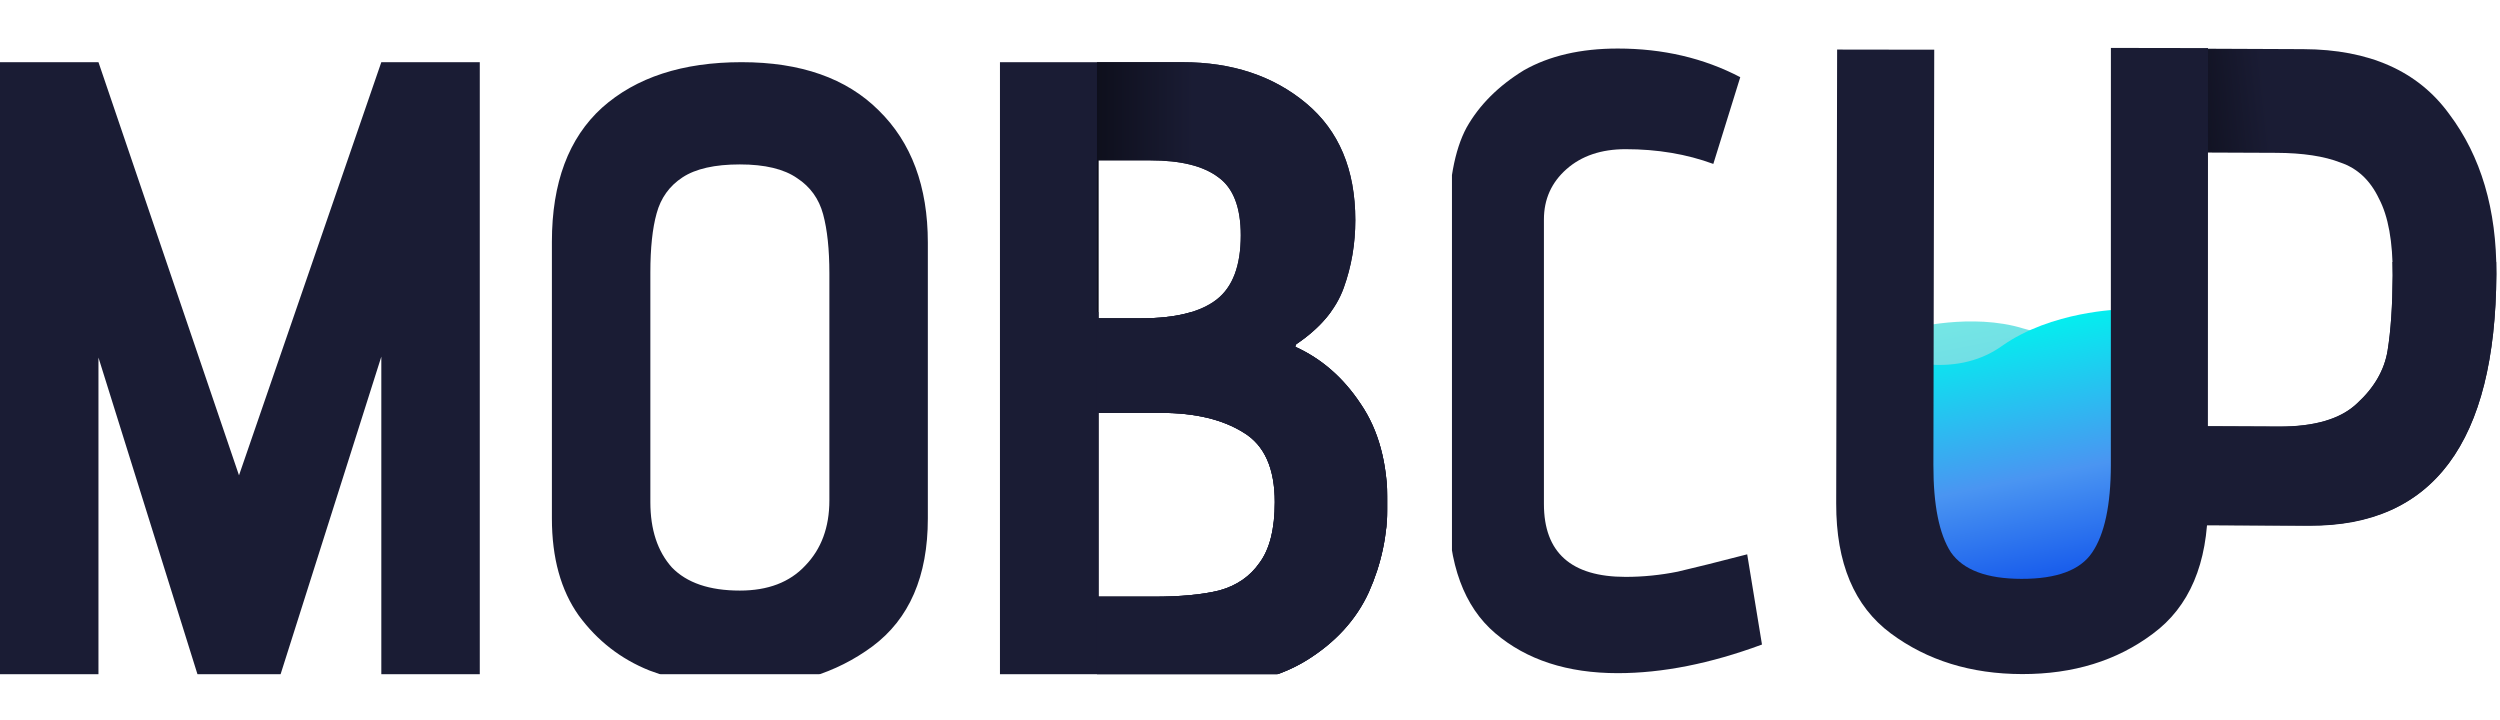
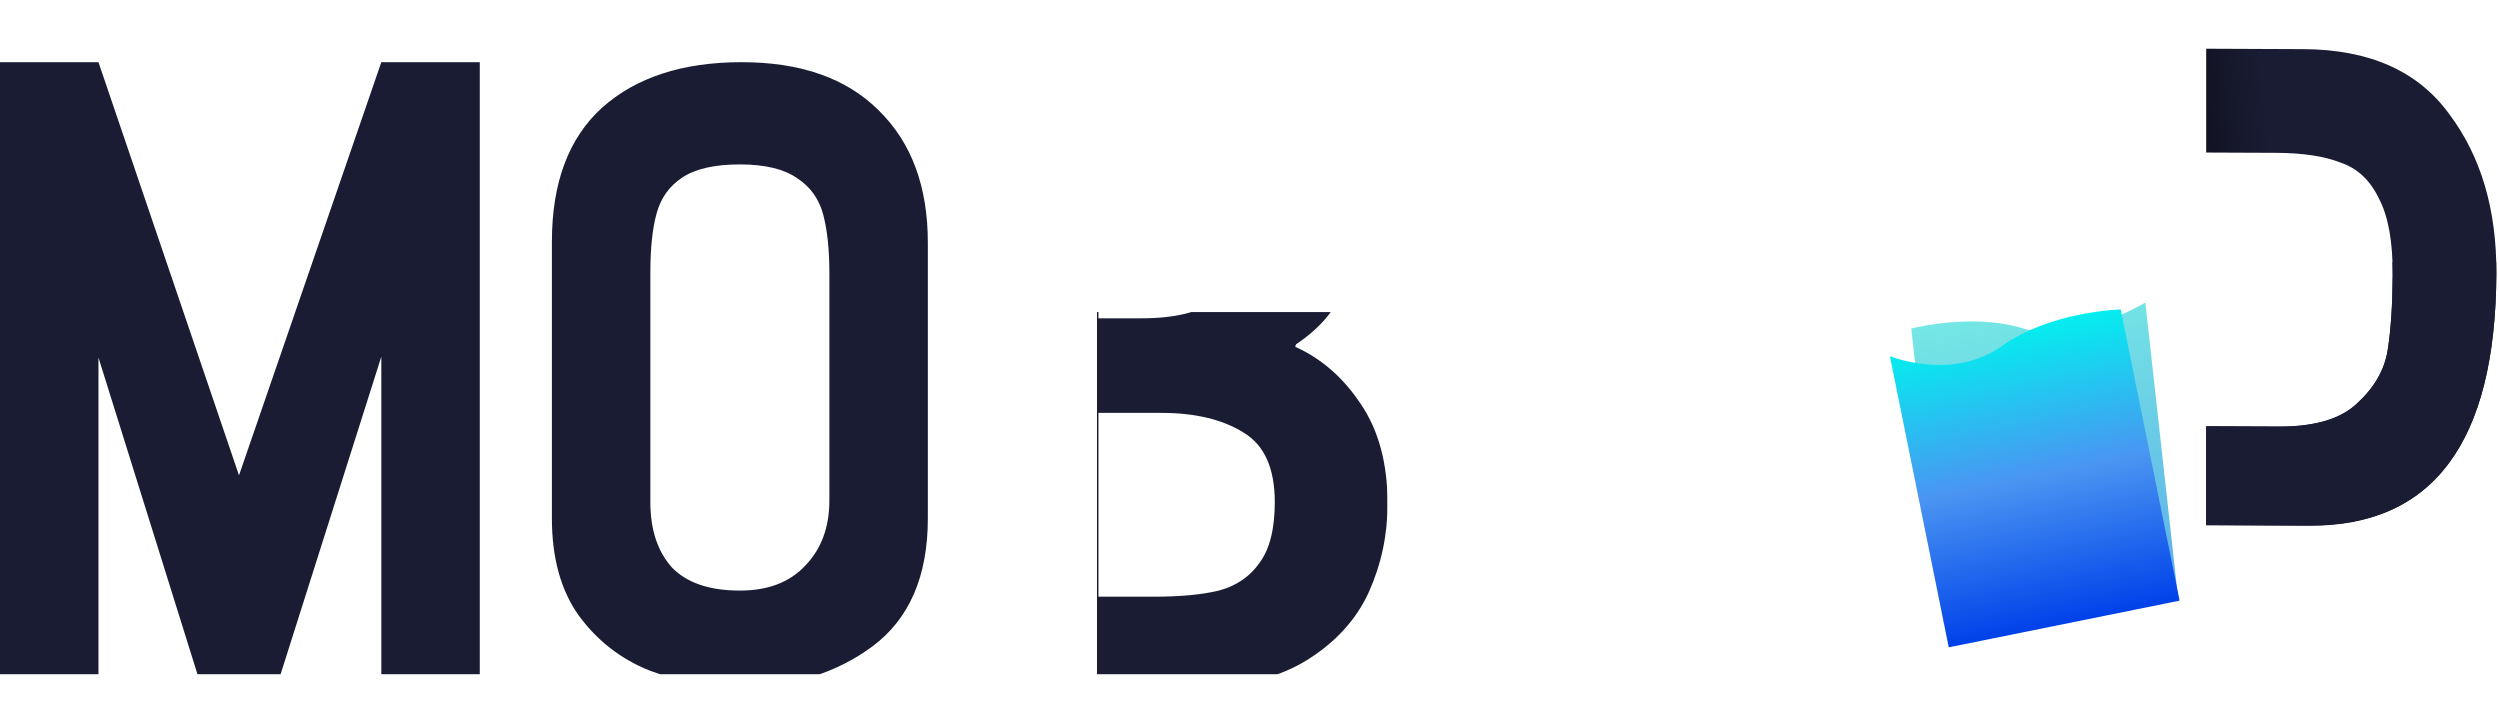
<svg xmlns="http://www.w3.org/2000/svg" width="125" height="36" viewBox="0 0 125 36" fill="none">
  <g clip-path="url(#clip0_23_493)">
    <g clip-path="url(#clip1_23_493)">
      <g filter="url(#filter0_d_23_493)">
        <path d="M19.066 17.172L13.83 33.68H10.07L4.923 17.216V33.68H0V2.448H4.923L11.95 23.106L19.066 2.448H23.989V33.68H19.066V17.172Z" fill="#1A1C34" />
        <path d="M46.392 25.26C46.392 28.152 45.468 30.286 43.618 31.661C41.797 33.007 39.604 33.68 37.038 33.68C35.427 33.68 33.905 33.408 32.473 32.864C31.041 32.291 29.862 31.374 28.937 30.114C28.042 28.854 27.595 27.236 27.595 25.26V11.427C27.595 8.477 28.43 6.243 30.101 4.725C31.802 3.207 34.129 2.448 37.083 2.448C40.037 2.448 42.32 3.25 43.931 4.854C45.572 6.458 46.392 8.663 46.392 11.47V25.26ZM41.469 13.016C41.469 11.813 41.365 10.825 41.156 10.052C40.947 9.279 40.514 8.677 39.858 8.248C39.202 7.79 38.247 7.56 36.994 7.56C35.74 7.56 34.786 7.775 34.129 8.205C33.473 8.634 33.04 9.236 32.831 10.009C32.622 10.754 32.518 11.742 32.518 12.973V24.444C32.518 25.818 32.876 26.906 33.592 27.708C34.338 28.482 35.472 28.868 36.994 28.868C38.396 28.868 39.485 28.453 40.261 27.622C41.066 26.792 41.469 25.703 41.469 24.358V13.016Z" fill="#1A1C34" />
-         <path d="M49.998 2.449H59.128C61.605 2.449 63.664 3.133 65.305 4.501C66.946 5.869 67.766 7.818 67.766 10.346C67.766 11.536 67.572 12.666 67.184 13.737C66.797 14.807 66.006 15.744 64.812 16.547L64.768 16.637V16.681C66.081 17.276 67.17 18.228 68.035 19.537C68.93 20.846 69.378 22.511 69.378 24.534C69.378 26.081 69.064 27.553 68.438 28.951C67.811 30.319 66.782 31.449 65.35 32.342C63.917 33.234 62.067 33.68 59.8 33.68H49.998V2.449ZM57.069 15.254C58.77 15.254 60.023 14.941 60.829 14.317C61.635 13.692 62.038 12.621 62.038 11.104C62.038 9.706 61.664 8.74 60.919 8.204C60.173 7.639 59.039 7.357 57.517 7.357H54.921V15.254H57.069ZM57.651 29.174C59.024 29.174 60.128 29.07 60.963 28.862C61.829 28.624 62.5 28.163 62.977 27.478C63.485 26.794 63.738 25.783 63.738 24.445C63.738 22.749 63.216 21.589 62.172 20.965C61.127 20.31 59.755 19.983 58.054 19.983H54.921V29.174H57.651Z" fill="#1A1C34" />
        <g clip-path="url(#clip2_23_493)">
-           <path d="M49.999 2.449H59.129C61.606 2.449 63.665 3.133 65.306 4.502C66.947 5.87 67.767 7.818 67.767 10.346C67.767 11.536 67.573 12.666 67.186 13.737C66.798 14.808 66.007 15.745 64.813 16.548L64.769 16.637V16.682C66.082 17.277 67.171 18.229 68.036 19.537C68.931 20.846 69.379 22.512 69.379 24.534C69.379 26.081 69.065 27.553 68.439 28.951C67.812 30.32 66.783 31.45 65.35 32.342C63.918 33.234 62.068 33.681 59.801 33.681H49.999V2.449ZM57.071 15.254C58.771 15.254 60.024 14.942 60.83 14.317C61.636 13.693 62.038 12.622 62.038 11.105C62.038 9.707 61.666 8.74 60.919 8.205C60.174 7.64 59.04 7.357 57.518 7.357H54.922V15.254H57.071ZM57.652 29.174C59.025 29.174 60.129 29.07 60.964 28.862C61.83 28.624 62.501 28.163 62.978 27.479C63.486 26.795 63.739 25.784 63.739 24.445C63.739 22.75 63.217 21.59 62.173 20.965C61.129 20.311 59.756 19.983 58.055 19.983H54.922V29.174H57.652Z" fill="url(#paint0_linear_23_493)" />
-         </g>
+           </g>
        <g clip-path="url(#clip3_23_493)">
          <path d="M49.999 2.449H59.129C61.606 2.449 63.665 3.133 65.306 4.501C66.947 5.869 67.767 7.818 67.767 10.346C67.767 11.536 67.573 12.666 67.186 13.737C66.798 14.807 66.007 15.744 64.813 16.547L64.769 16.637V16.681C66.082 17.276 67.171 18.228 68.036 19.537C68.931 20.846 69.379 22.511 69.379 24.534C69.379 26.081 69.065 27.553 68.439 28.951C67.812 30.319 66.783 31.449 65.35 32.342C63.918 33.234 62.068 33.68 59.801 33.68H49.999V2.449ZM57.071 15.254C58.771 15.254 60.024 14.941 60.83 14.317C61.636 13.692 62.038 12.621 62.038 11.104C62.038 9.706 61.666 8.74 60.919 8.204C60.174 7.639 59.04 7.357 57.518 7.357H54.922V15.254H57.071ZM57.652 29.174C59.025 29.174 60.129 29.07 60.964 28.862C61.83 28.624 62.501 28.163 62.978 27.478C63.486 26.794 63.739 25.783 63.739 24.445C63.739 22.749 63.217 21.589 62.173 20.965C61.129 20.31 59.756 19.983 58.055 19.983H54.922V29.174H57.652Z" fill="url(#paint1_linear_23_493)" />
        </g>
      </g>
    </g>
    <g clip-path="url(#clip4_23_493)">
-       <path d="M88.099 32.227C85.521 33.181 83.118 33.658 80.888 33.658C78.369 33.658 76.327 32.993 74.764 31.663C73.2 30.333 72.418 28.207 72.418 25.287V11.363C72.418 9.165 72.722 7.502 73.33 6.375C73.967 5.247 74.923 4.292 76.197 3.512C77.471 2.789 79.035 2.427 80.888 2.427C83.147 2.427 85.188 2.904 87.013 3.859L85.666 8.196C84.334 7.705 82.872 7.459 81.279 7.459C80.063 7.459 79.078 7.792 78.325 8.457C77.573 9.122 77.196 9.96 77.196 10.973V25.2C77.196 27.629 78.557 28.844 81.279 28.844C82.148 28.844 83.017 28.757 83.885 28.583C84.754 28.381 85.912 28.092 87.36 27.716L88.099 32.227Z" fill="#1A1C34" />
-       <path opacity="0.7" d="M95.563 16.428C95.563 16.428 98.592 15.625 101.175 16.427C103.759 17.23 107.267 15.128 107.267 15.128L108.904 29.891L97.2 31.192L95.563 16.428Z" fill="url(#paint2_linear_23_493)" />
+       <path opacity="0.7" d="M95.563 16.428C95.563 16.428 98.592 15.625 101.175 16.427C103.759 17.23 107.267 15.128 107.267 15.128L108.904 29.891L97.2 31.192Z" fill="url(#paint2_linear_23_493)" />
      <path d="M94.494 17.808C94.494 17.808 97.595 19.074 100.084 17.308C102.572 15.542 106.035 15.473 106.035 15.473L108.98 30.032L97.438 32.366L94.494 17.808Z" fill="url(#paint3_linear_23_493)" />
      <g clip-path="url(#clip5_23_493)">
        <path d="M104.423 2.411L115.168 2.457C118.468 2.471 120.897 3.551 122.457 5.697C124.049 7.812 124.836 10.473 124.819 13.682C124.775 22.112 121.658 26.314 115.468 26.288L109.482 26.262L104.298 26.24L104.423 2.411ZM113.939 21.327C115.73 21.334 117.035 20.947 117.856 20.164C118.71 19.381 119.217 18.502 119.379 17.528C119.542 16.522 119.626 15.264 119.635 13.754C119.643 12.087 119.414 10.812 118.947 9.929C118.512 9.015 117.871 8.414 117.024 8.128C116.209 7.809 115.142 7.648 113.821 7.642L109.58 7.624L109.508 21.308L113.939 21.327Z" fill="url(#paint4_linear_23_493)" />
      </g>
      <g clip-path="url(#clip6_23_493)">
        <path d="M104.418 2.501L115.164 2.549C118.464 2.564 120.893 3.639 122.453 5.775C124.046 7.88 124.833 10.53 124.818 13.724C124.775 22.116 121.658 26.298 115.469 26.27L109.483 26.243L104.299 26.22L104.418 2.501ZM113.939 21.331C115.73 21.339 117.035 20.954 117.855 20.175C118.709 19.395 119.216 18.521 119.378 17.551C119.54 16.55 119.624 15.298 119.633 13.794C119.641 12.135 119.412 10.866 118.944 9.987C118.509 9.077 117.868 8.479 117.021 8.194C116.206 7.877 115.139 7.715 113.818 7.71L109.577 7.691L109.508 21.312L113.939 21.331Z" fill="#1A1C34" />
      </g>
-       <path d="M110.4 2.404L110.394 25.21C110.388 28.179 109.472 30.337 107.644 31.686C105.846 33.036 103.667 33.708 101.107 33.704C98.547 33.7 96.356 33.021 94.534 31.666C92.712 30.311 91.804 28.15 91.81 25.181L91.856 2.478L96.712 2.485L96.67 23.249C96.666 25.248 96.957 26.703 97.544 27.615C98.16 28.498 99.336 28.94 101.073 28.943C102.838 28.946 104.016 28.507 104.607 27.626C105.227 26.716 105.538 25.262 105.542 23.263L105.545 2.396L110.4 2.404Z" fill="#1A1C34" />
    </g>
  </g>
  <defs>
    <filter id="filter0_d_23_493" x="-1.323" y="1.717" width="137.659" height="34.01" filterUnits="userSpaceOnUse" color-interpolation-filters="sRGB">
      <feFlood flood-opacity="0" result="BackgroundImageFix" />
      <feColorMatrix in="SourceAlpha" type="matrix" values="0 0 0 0 0 0 0 0 0 0 0 0 0 0 0 0 0 0 127 0" result="hardAlpha" />
      <feOffset dy="0.661" />
      <feGaussianBlur stdDeviation="0.661" />
      <feComposite in2="hardAlpha" operator="out" />
      <feColorMatrix type="matrix" values="0 0 0 0 0 0 0 0 0 0 0 0 0 0 0 0 0 0 0.15 0" />
      <feBlend mode="normal" in2="BackgroundImageFix" result="effect1_dropShadow_23_493" />
      <feBlend mode="normal" in="SourceGraphic" in2="effect1_dropShadow_23_493" result="shape" />
    </filter>
    <linearGradient id="paint0_linear_23_493" x1="49.146" y1="15.934" x2="59.644" y2="15.934" gradientUnits="userSpaceOnUse">
      <stop />
      <stop offset="1" stop-color="#1A1C34" />
    </linearGradient>
    <linearGradient id="paint1_linear_23_493" x1="49.146" y1="15.934" x2="63.859" y2="15.934" gradientUnits="userSpaceOnUse">
      <stop offset="1" stop-color="#1A1C34" />
    </linearGradient>
    <linearGradient id="paint2_linear_23_493" x1="100.662" y1="15.388" x2="103.804" y2="30.923" gradientUnits="userSpaceOnUse">
      <stop stop-color="#3ADDDA" />
      <stop offset="1" stop-color="#198ADF" />
    </linearGradient>
    <linearGradient id="paint3_linear_23_493" x1="100.234" y1="16.489" x2="103.209" y2="31.199" gradientUnits="userSpaceOnUse">
      <stop stop-color="#04EEEF" />
      <stop offset="0.5" stop-color="#4A95F2" />
      <stop offset="1" stop-color="#0041E9" />
    </linearGradient>
    <linearGradient id="paint4_linear_23_493" x1="101.284" y1="14.118" x2="114.112" y2="12.733" gradientUnits="userSpaceOnUse">
      <stop offset="0.25" />
      <stop offset="1" stop-color="#1A1C34" />
    </linearGradient>
    <clipPath id="clip0_23_493">
      <rect width="125" height="36" fill="white" />
    </clipPath>
    <clipPath id="clip1_23_493">
      <rect width="69.376" height="31.299" fill="white" transform="translate(0 2.423)" />
    </clipPath>
    <clipPath id="clip2_23_493">
-       <rect width="14.548" height="31.244" fill="white" transform="translate(54.849 2.378)" />
-     </clipPath>
+       </clipPath>
    <clipPath id="clip3_23_493">
      <rect width="14.548" height="18.681" fill="white" transform="translate(54.849 14.942)" />
    </clipPath>
    <clipPath id="clip4_23_493">
      <rect width="54.52" height="31.443" fill="white" transform="translate(72.598 2.35)" />
    </clipPath>
    <clipPath id="clip5_23_493">
      <rect width="16.108" height="27.964" fill="white" transform="translate(110.309 -0.943)" />
    </clipPath>
    <clipPath id="clip6_23_493">
      <rect width="16.108" height="13.918" fill="white" transform="translate(110.309 13.104)" />
    </clipPath>
  </defs>
</svg>